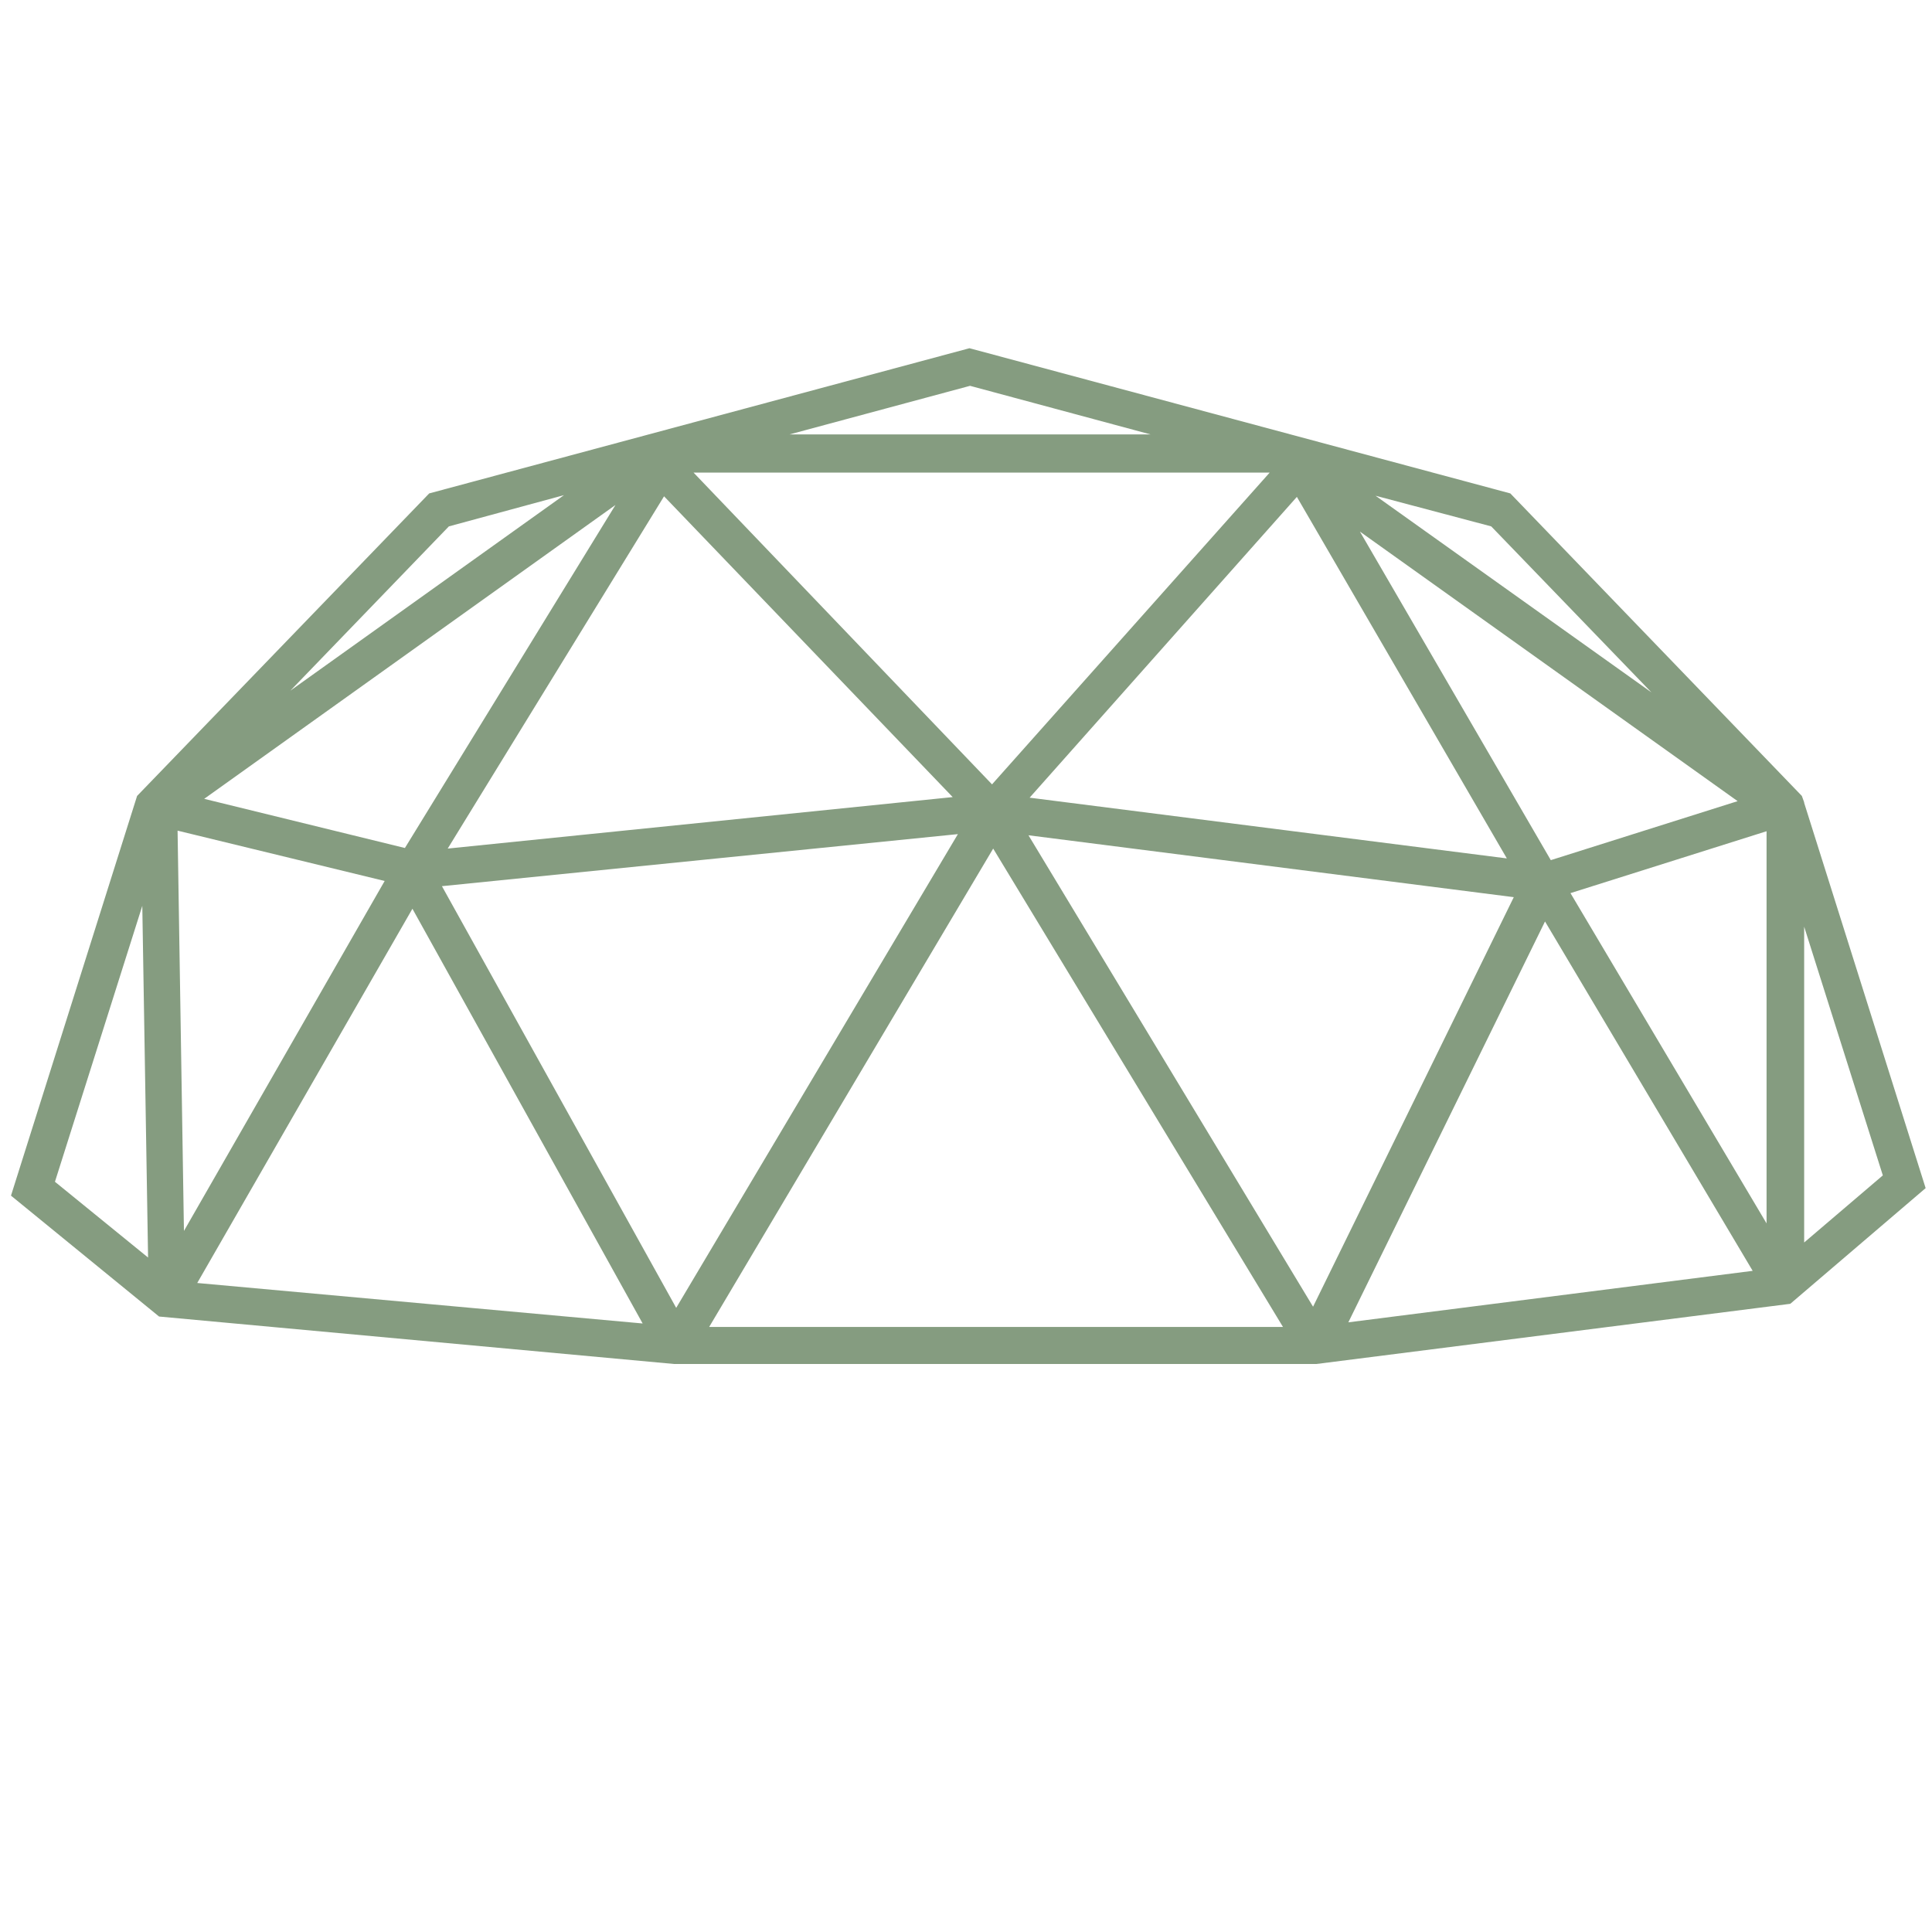
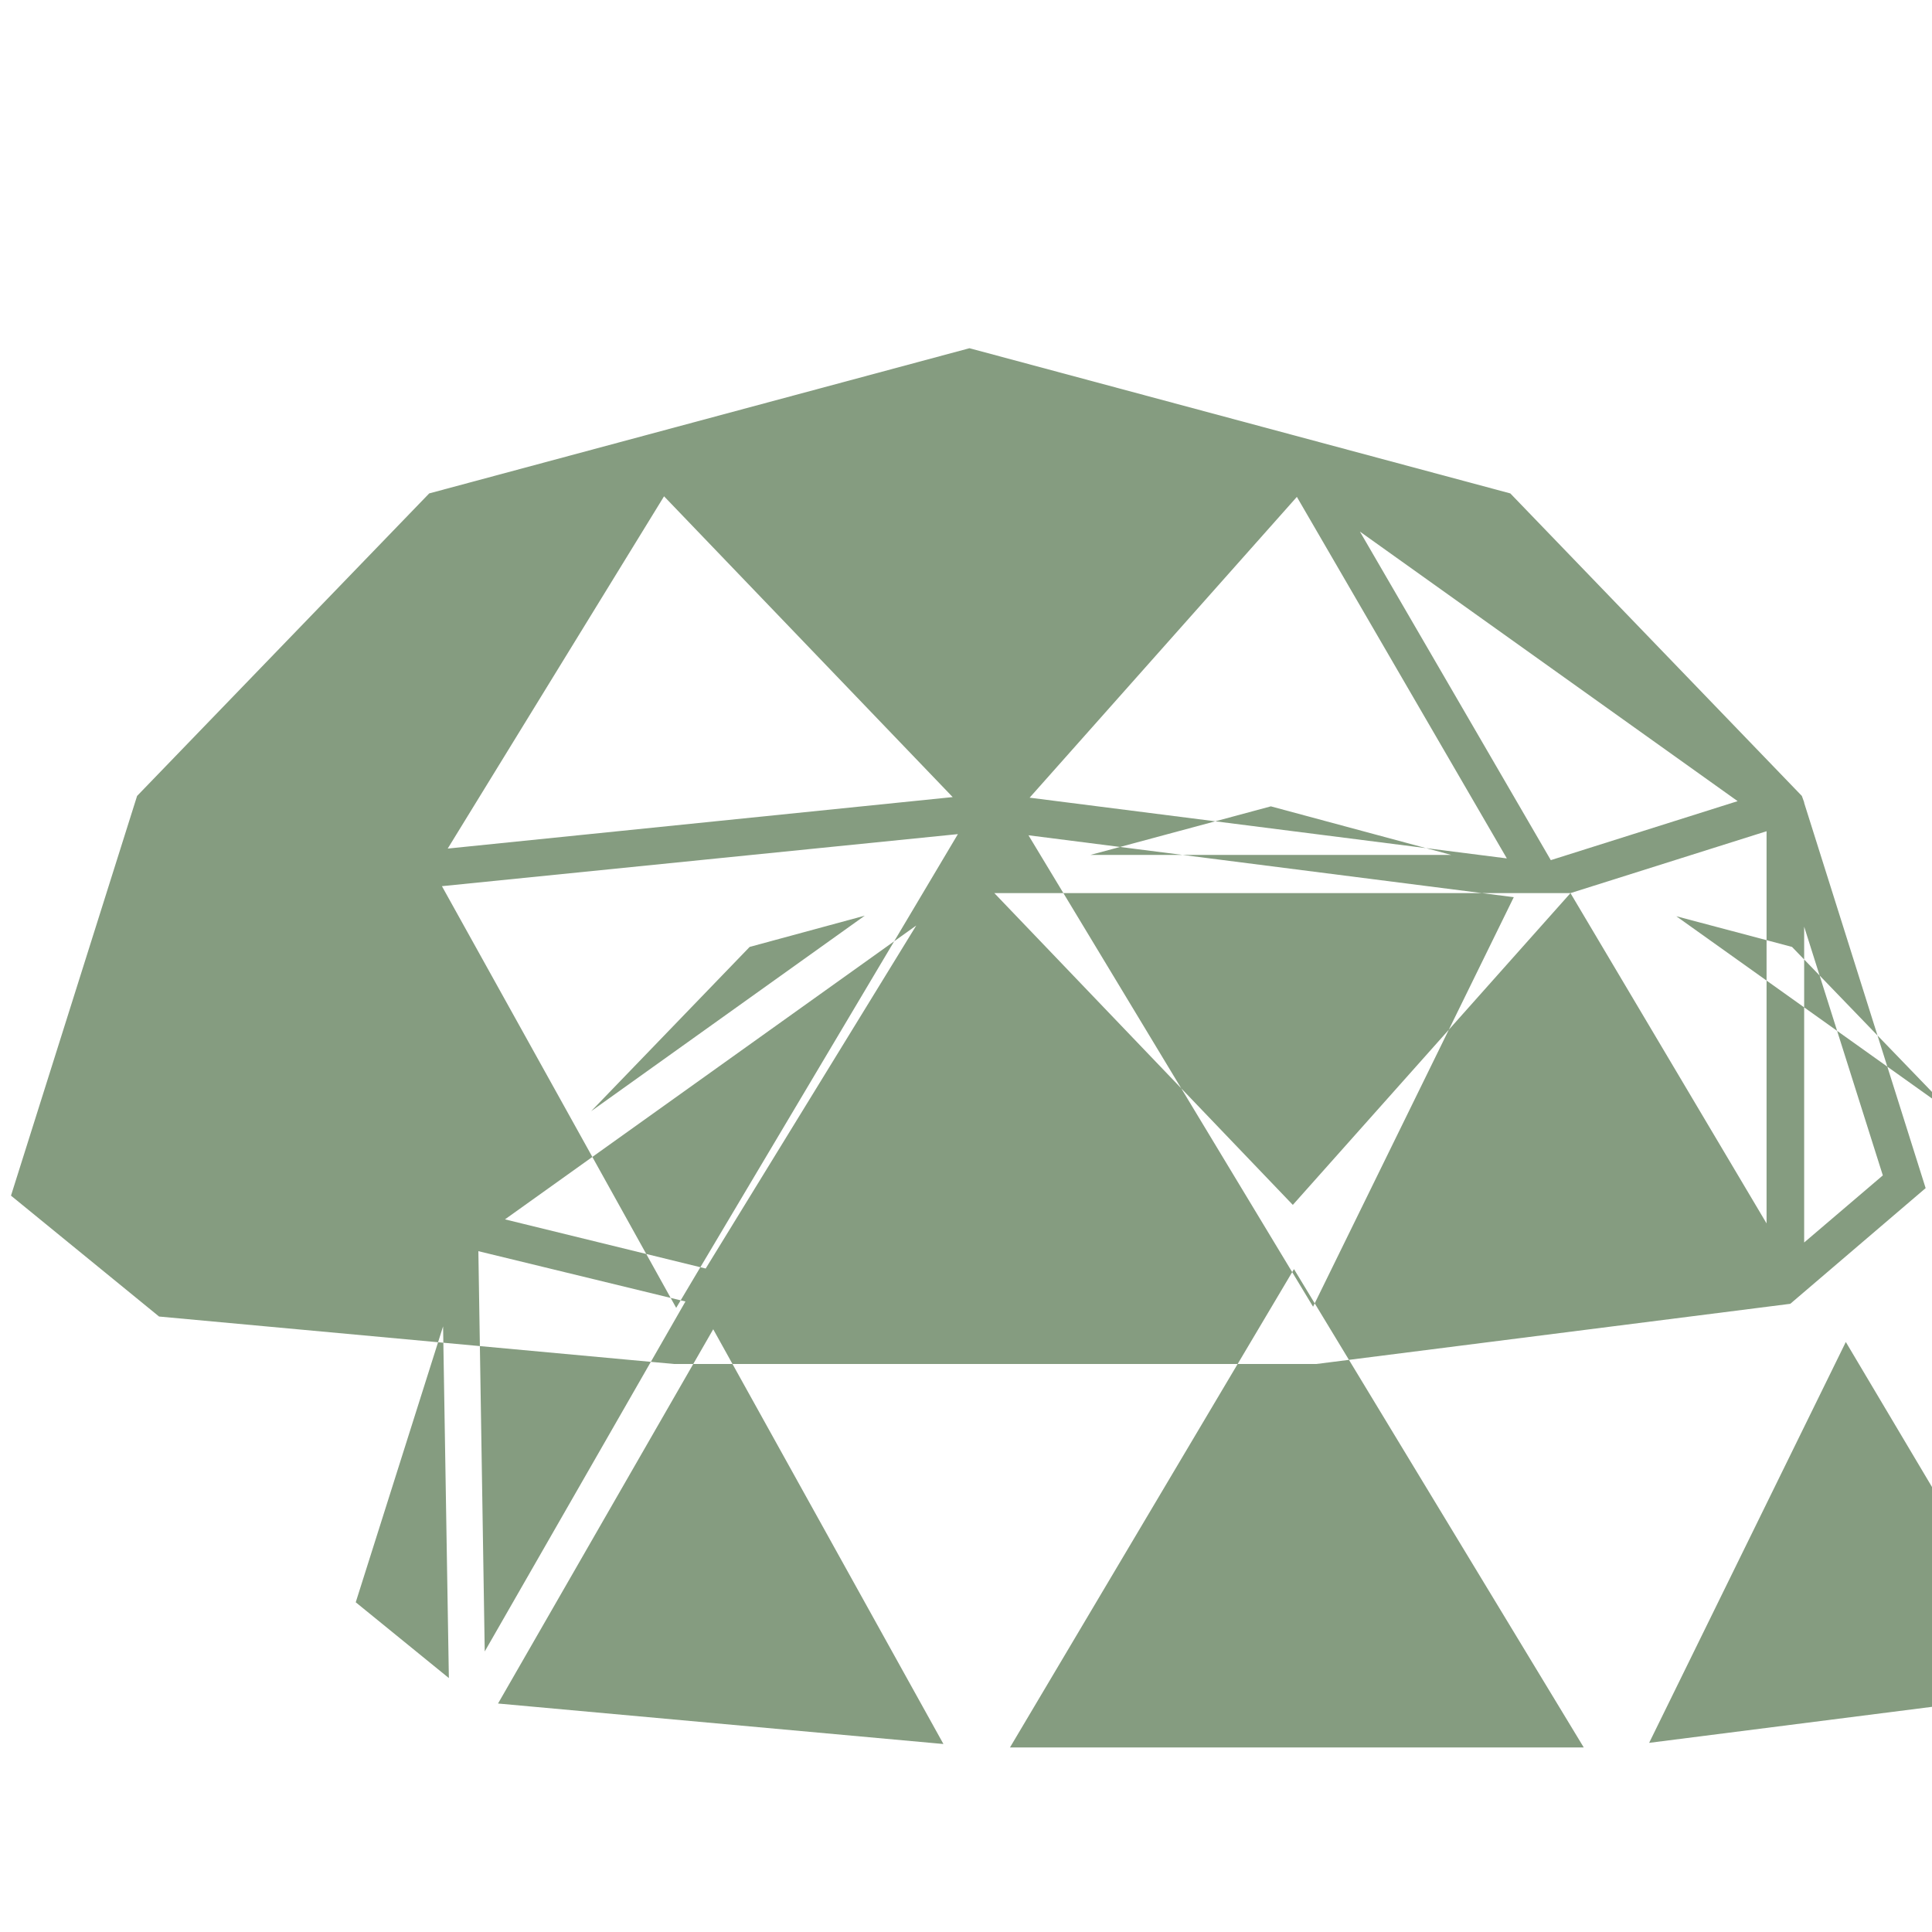
<svg xmlns="http://www.w3.org/2000/svg" version="1.2" viewBox="0 0 334 334" width="334" height="334">
  <title>Logo_zelene-svg</title>
  <style>
		.s0 { fill: #859c80 } 
	</style>
  <g id="Layer">
-     <path id="Layer" fill-rule="evenodd" class="s0" d="m332.9 205.4l-23.4 20-81.9 10.4h-111.1l-89-8.2-25.6-20.9 21.8-69.1 50.5-52.3 93.4-25.1 93.5 25.1 50.4 52.3 0.4 1.1v0.1zm-21-45.2v54.6l13.6-11.6zm-147.2-22.4l-49.9-52-37.4 60.9zm-88.3 15.4l40.5 72.9 48.7-81.9zm101.6-15.3l82.5 10.5-36.3-62.5zm-0.2 6.5l49.2 81.5 34.7-70.8zm122.6-5.9l-65.3-46.6 33 56.8zm-28.9 15.9l33.9 57.1v-67.8zm-52-72.7h-99.6l51.6 53.9zm-113.1 5.6l-71.1 50.8 34.7 8.5zm-75.7 56.3l1.1 69.2 34.7-60.5zm3.4 78.2l77 7-39.8-71.7zm88.5 7.6h99.2l-50.1-82.7zm110.5-0.8l69.9-8.9-35.9-60.4zm24.7-137.6l-20-5.3 47.7 34zm-90.1-24.3l-31.2 8.4h62.4zm-117.5 52.7l47.3-33.8-19.9 5.4zm-40.7 84.9l16.1 13.1-1-60.8z" />
+     <path id="Layer" fill-rule="evenodd" class="s0" d="m332.9 205.4l-23.4 20-81.9 10.4h-111.1l-89-8.2-25.6-20.9 21.8-69.1 50.5-52.3 93.4-25.1 93.5 25.1 50.4 52.3 0.4 1.1v0.1zm-21-45.2v54.6l13.6-11.6zm-147.2-22.4l-49.9-52-37.4 60.9zm-88.3 15.4l40.5 72.9 48.7-81.9zm101.6-15.3l82.5 10.5-36.3-62.5zm-0.2 6.5l49.2 81.5 34.7-70.8zm122.6-5.9l-65.3-46.6 33 56.8zm-28.9 15.9l33.9 57.1v-67.8zh-99.6l51.6 53.9zm-113.1 5.6l-71.1 50.8 34.7 8.5zm-75.7 56.3l1.1 69.2 34.7-60.5zm3.4 78.2l77 7-39.8-71.7zm88.5 7.6h99.2l-50.1-82.7zm110.5-0.8l69.9-8.9-35.9-60.4zm24.7-137.6l-20-5.3 47.7 34zm-90.1-24.3l-31.2 8.4h62.4zm-117.5 52.7l47.3-33.8-19.9 5.4zm-40.7 84.9l16.1 13.1-1-60.8z" />
  </g>
</svg>